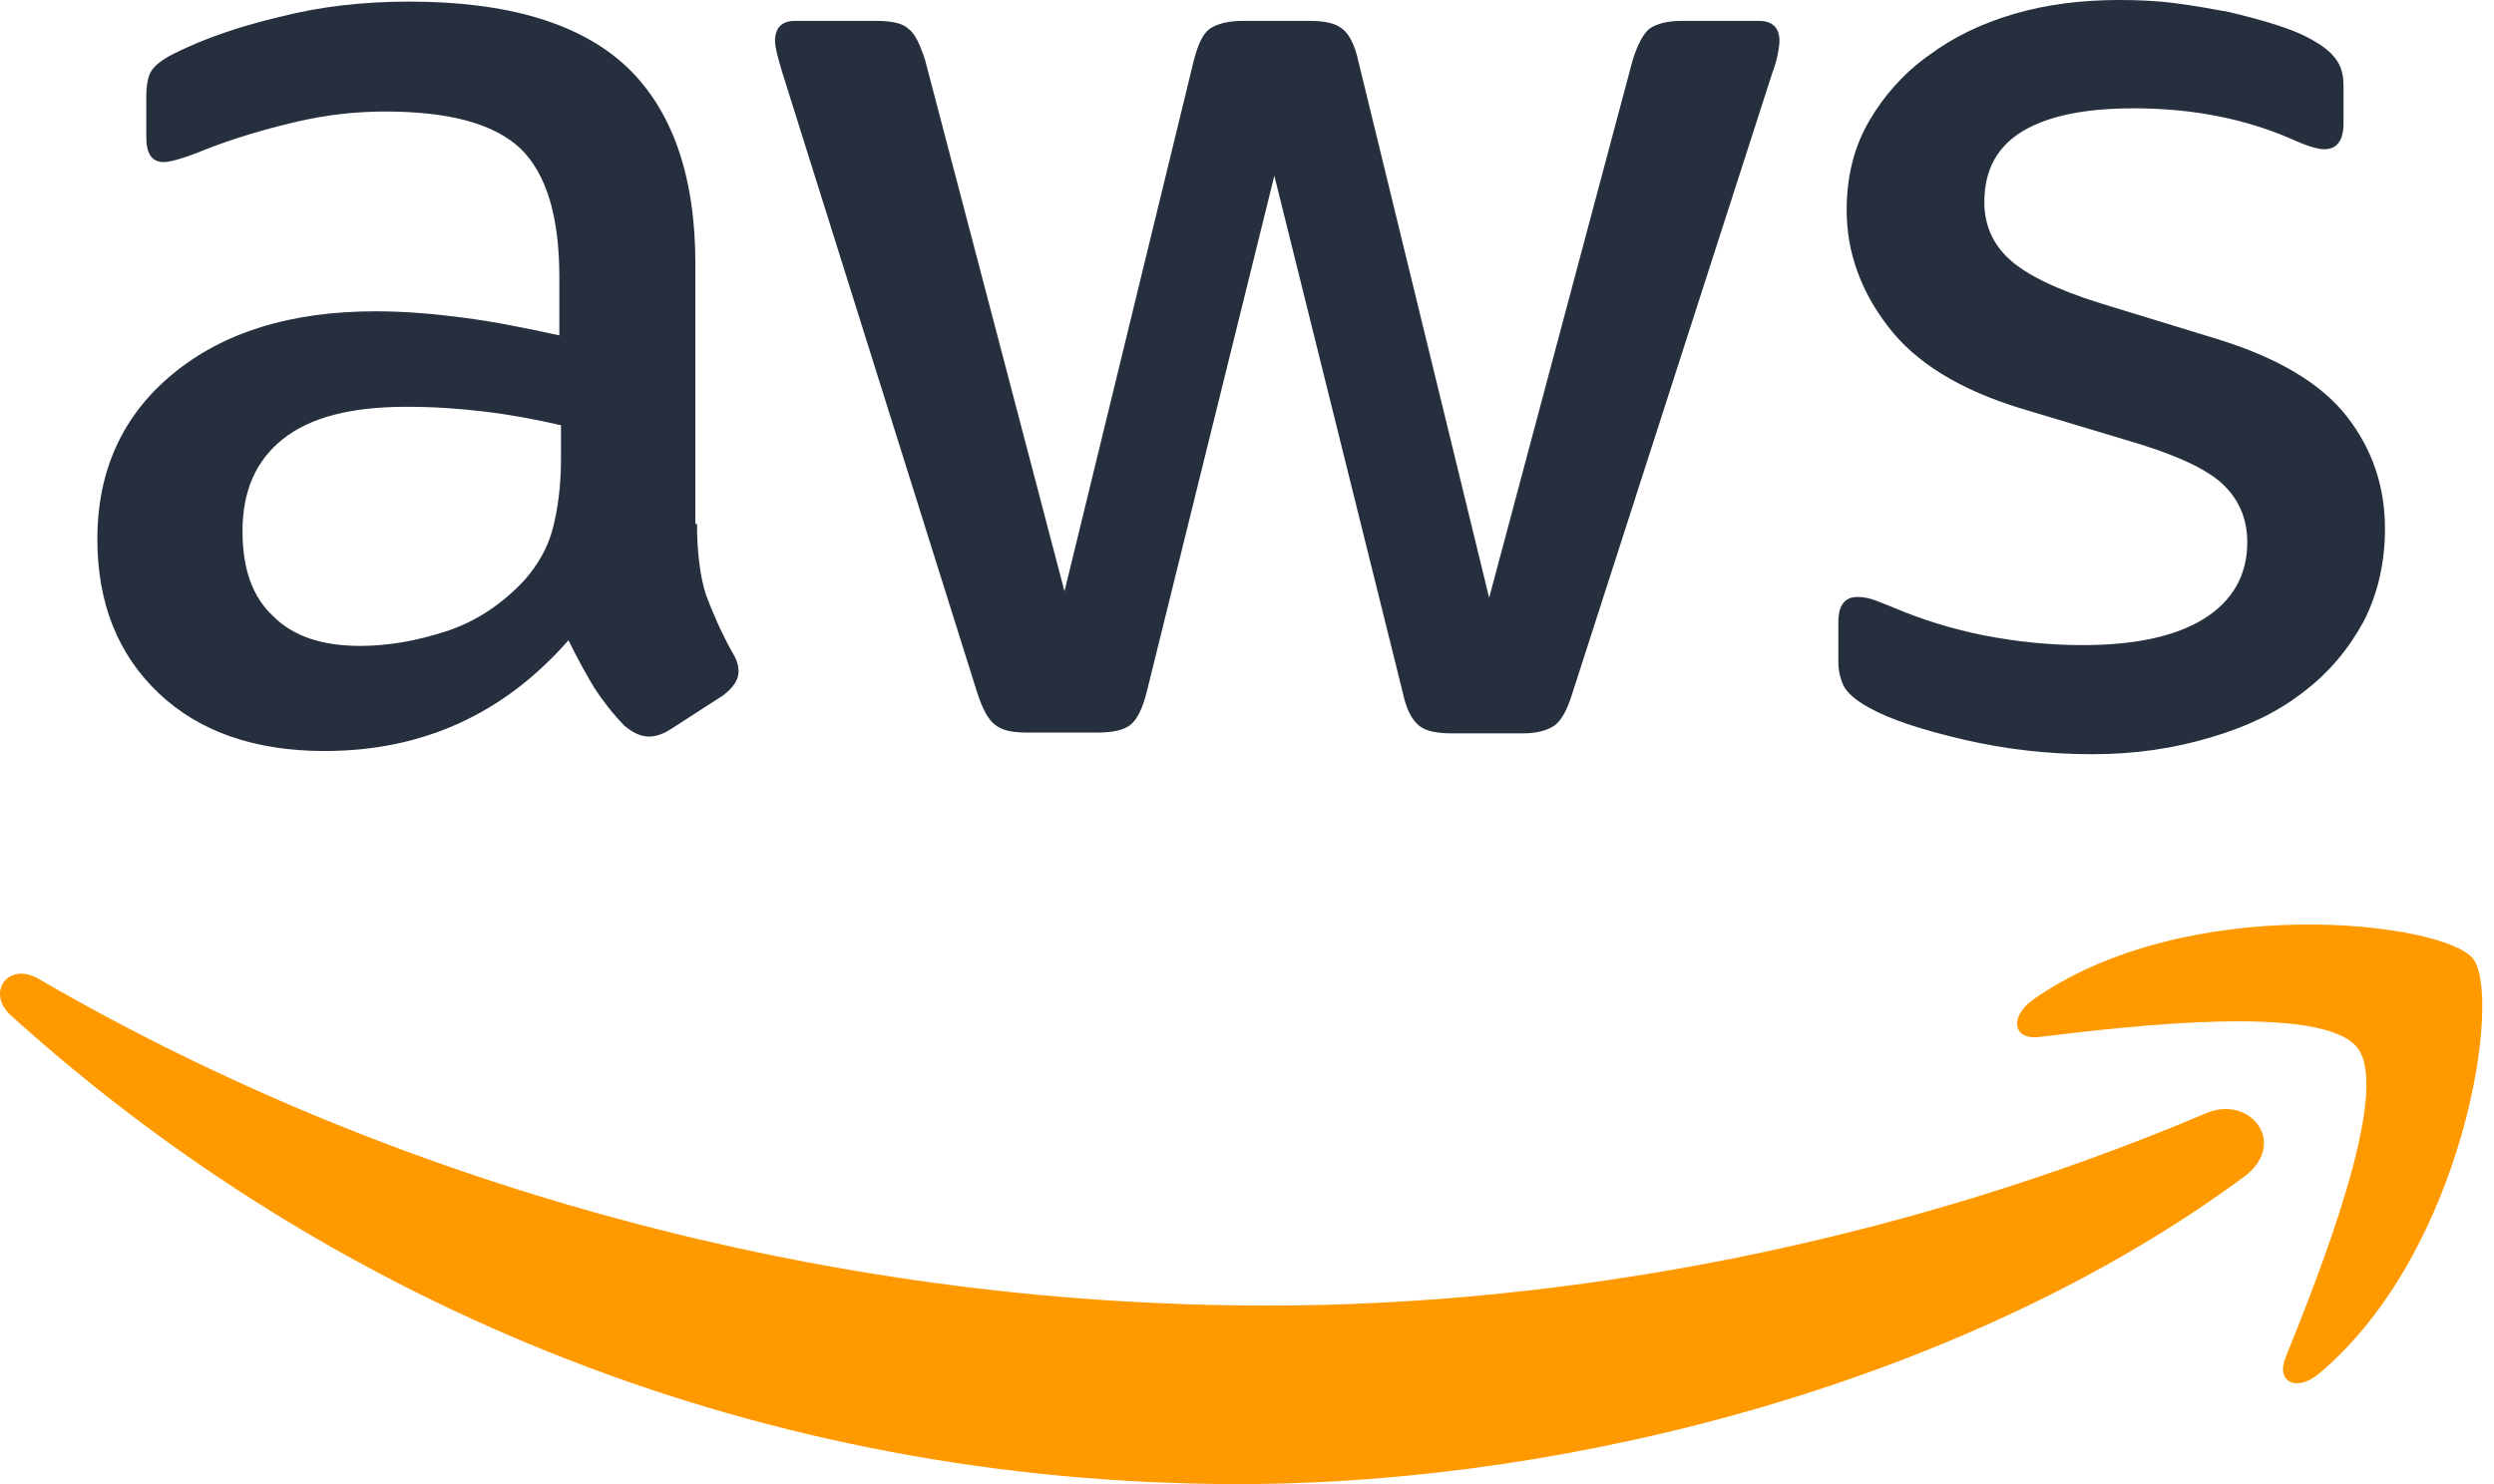
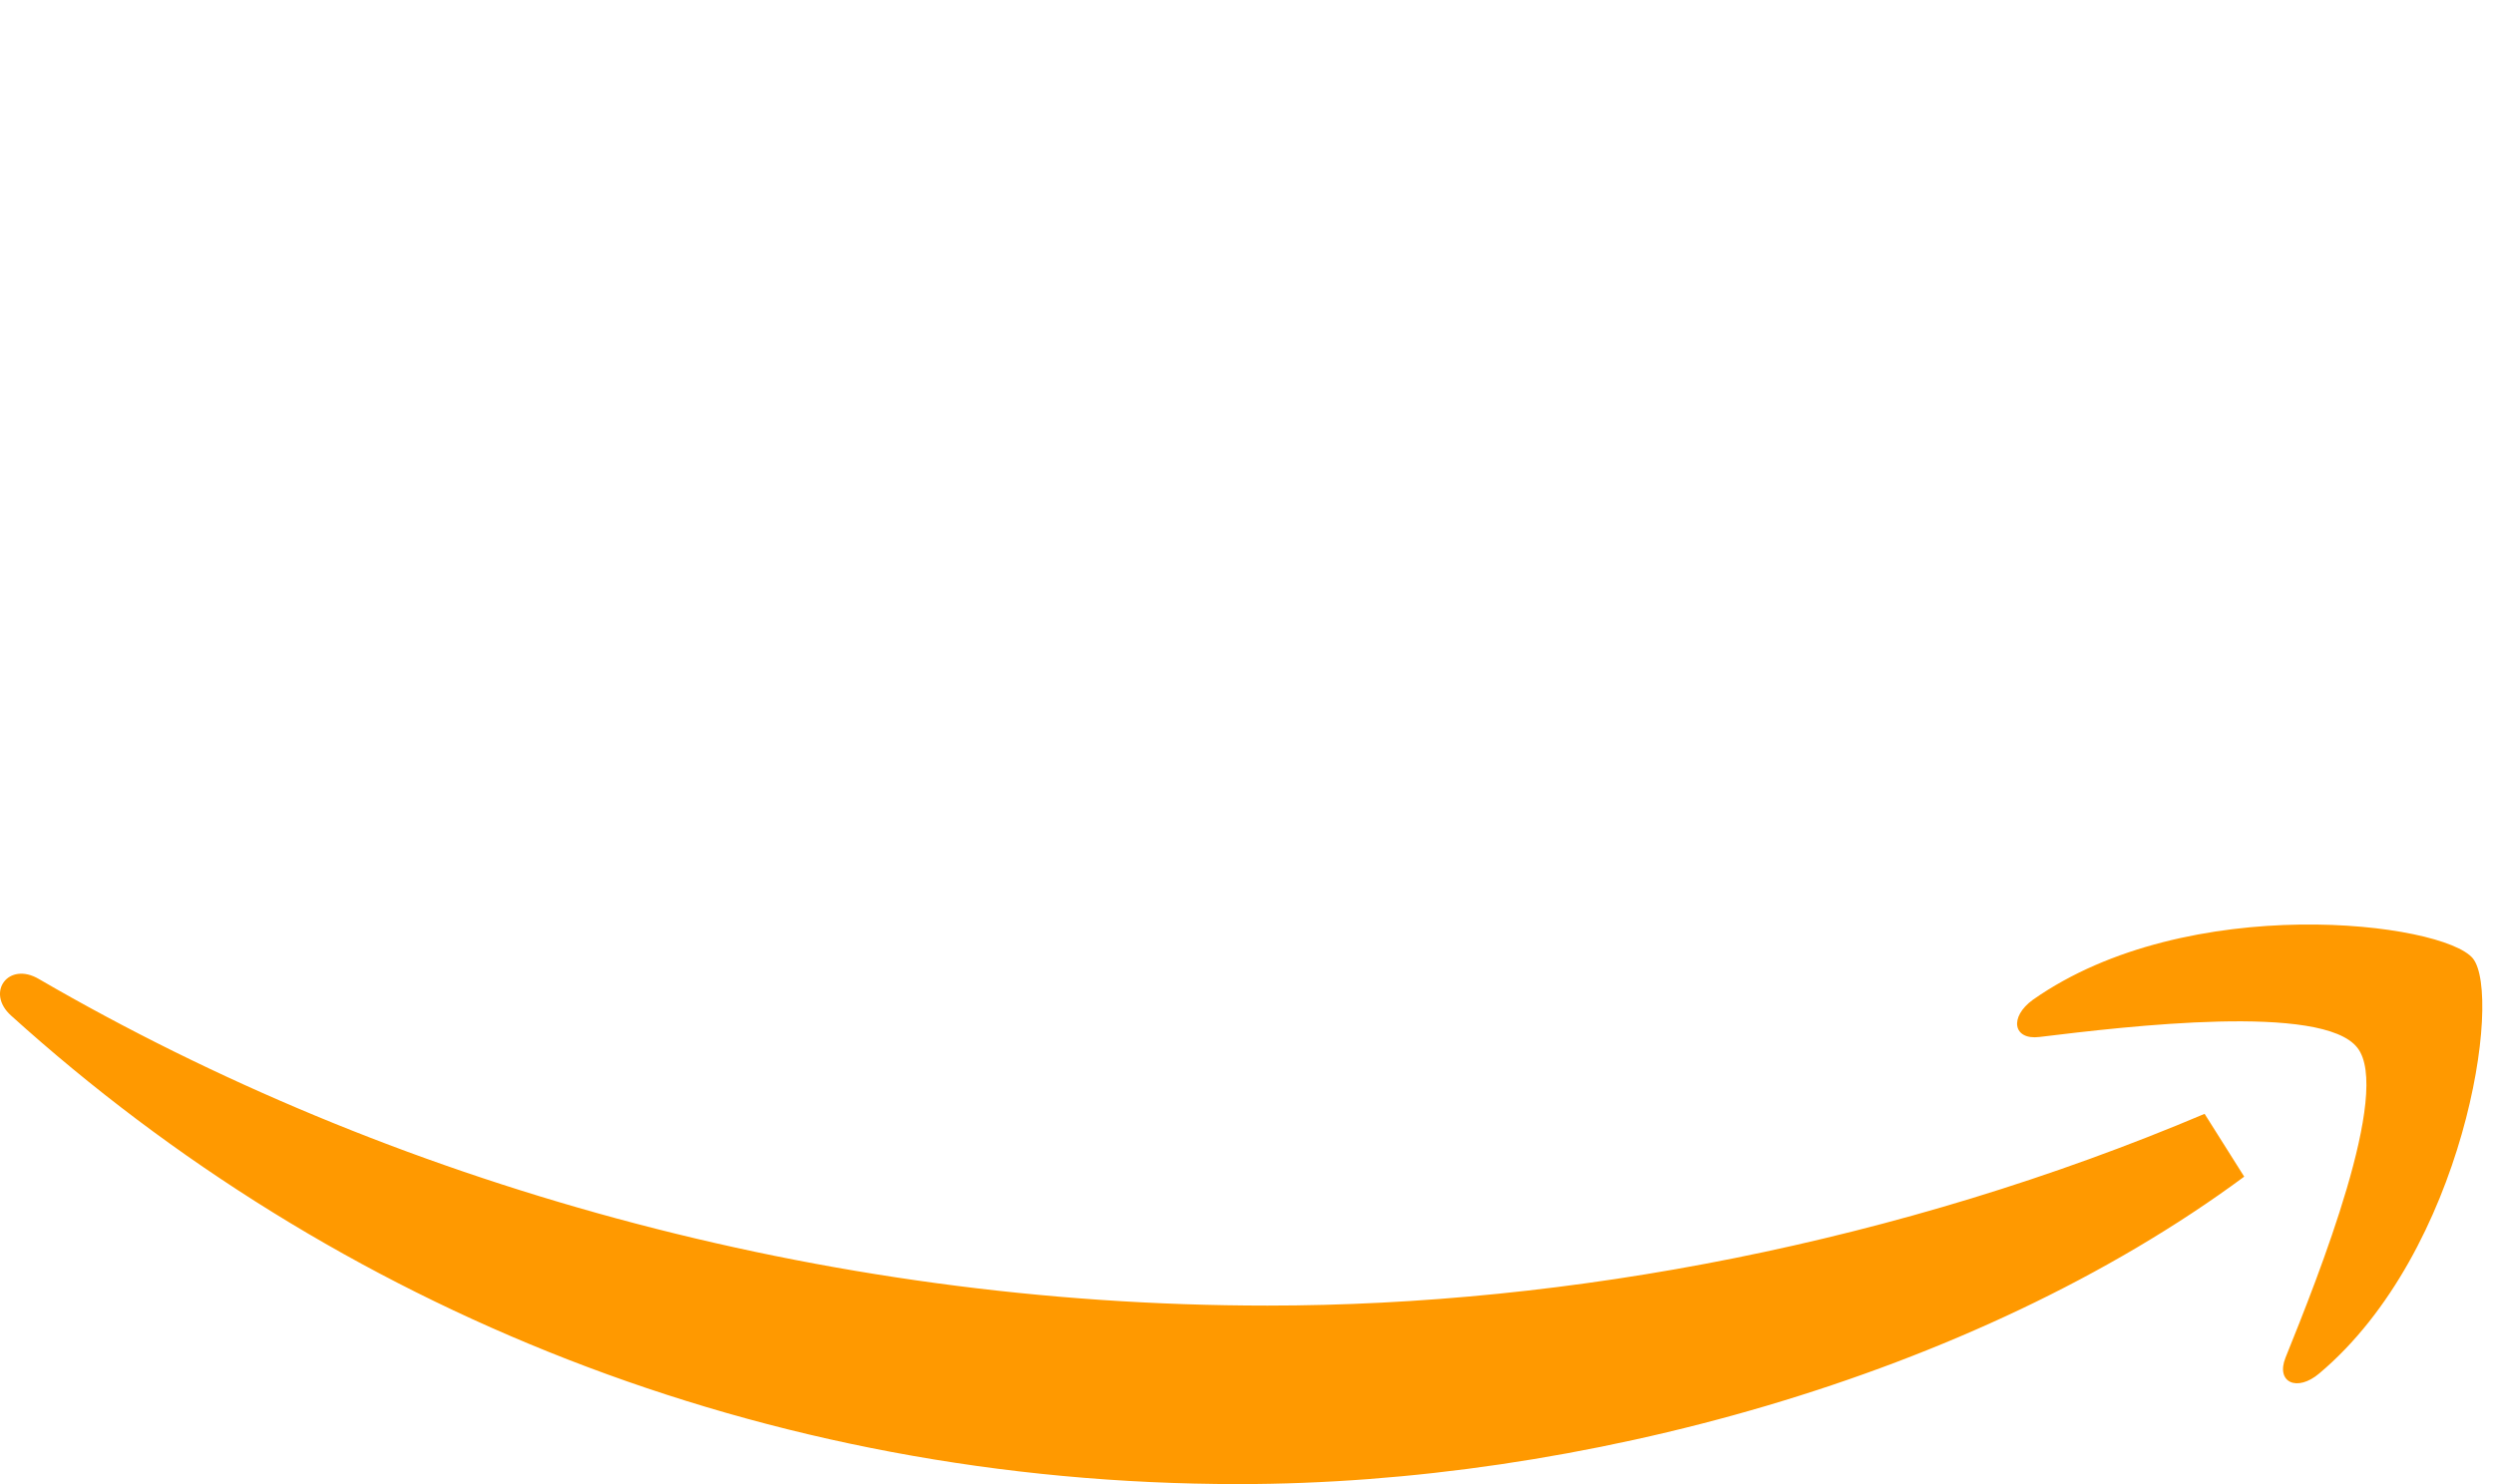
<svg xmlns="http://www.w3.org/2000/svg" width="84px" height="50px" viewBox="0 0 84 50" version="1.1">
  <title>technologies-aws</title>
  <g id="Icons" stroke="none" stroke-width="1" fill="none" fill-rule="evenodd">
    <g id="A4-Copy" transform="translate(-1812, -44)" fill-rule="nonzero">
      <g id="aws" transform="translate(1812, 44)">
-         <path d="M23.477,17.652 C23.477,18.652 23.589,19.463 23.784,20.058 C24.008,20.652 24.287,21.301 24.678,22.004 C24.818,22.22 24.874,22.436 24.874,22.626 C24.874,22.896 24.706,23.166 24.343,23.437 L22.583,24.572 C22.331,24.734 22.08,24.815 21.857,24.815 C21.577,24.815 21.298,24.68 21.018,24.437 C20.627,24.031 20.292,23.599 20.013,23.166 C19.733,22.707 19.454,22.193 19.147,21.571 C16.968,24.058 14.23,25.302 10.933,25.302 C8.587,25.302 6.715,24.653 5.346,23.355 C3.977,22.058 3.279,20.328 3.279,18.165 C3.279,15.868 4.117,14.002 5.821,12.597 C7.525,11.191 9.788,10.488 12.665,10.488 C13.615,10.488 14.593,10.569 15.627,10.705 C16.66,10.84 17.722,11.056 18.839,11.299 L18.839,9.326 C18.839,7.272 18.392,5.839 17.526,5.001 C16.632,4.163 15.124,3.757 12.973,3.757 C11.995,3.757 10.989,3.866 9.956,4.109 C8.922,4.352 7.916,4.649 6.938,5.028 C6.491,5.217 6.156,5.325 5.961,5.379 C5.765,5.433 5.625,5.46 5.514,5.46 C5.123,5.46 4.927,5.19 4.927,4.622 L4.927,3.298 C4.927,2.865 4.983,2.541 5.123,2.352 C5.262,2.163 5.514,1.973 5.905,1.784 C6.883,1.298 8.056,0.892 9.425,0.568 C10.794,0.216 12.246,0.054 13.783,0.054 C17.107,0.054 19.538,0.784 21.102,2.244 C22.639,3.703 23.421,5.92 23.421,8.893 L23.421,17.652 L23.477,17.652 Z M12.135,21.761 C13.057,21.761 14.006,21.598 15.012,21.274 C16.018,20.95 16.912,20.355 17.666,19.544 C18.113,19.03 18.448,18.463 18.616,17.814 C18.784,17.165 18.895,16.381 18.895,15.462 L18.895,14.327 C18.085,14.138 17.219,13.975 16.325,13.867 C15.431,13.759 14.565,13.705 13.699,13.705 C11.827,13.705 10.458,14.057 9.536,14.786 C8.615,15.516 8.168,16.543 8.168,17.895 C8.168,19.166 8.503,20.112 9.201,20.76 C9.872,21.436 10.85,21.761 12.135,21.761 Z M34.568,24.68 C34.065,24.68 33.73,24.599 33.506,24.41 C33.283,24.247 33.087,23.869 32.919,23.355 L26.354,2.46 C26.187,1.919 26.103,1.568 26.103,1.379 C26.103,0.946 26.326,0.703 26.773,0.703 L29.511,0.703 C30.042,0.703 30.405,0.784 30.601,0.973 C30.824,1.135 30.992,1.514 31.159,2.027 L35.853,19.922 L40.211,2.027 C40.351,1.487 40.518,1.135 40.742,0.973 C40.965,0.811 41.356,0.703 41.859,0.703 L44.094,0.703 C44.625,0.703 44.988,0.784 45.212,0.973 C45.435,1.135 45.631,1.514 45.742,2.027 L50.156,20.139 L54.989,2.027 C55.157,1.487 55.353,1.135 55.548,0.973 C55.772,0.811 56.135,0.703 56.638,0.703 L59.236,0.703 C59.683,0.703 59.934,0.919 59.934,1.379 C59.934,1.514 59.906,1.649 59.878,1.811 C59.85,1.973 59.794,2.19 59.683,2.487 L52.95,23.382 C52.782,23.923 52.587,24.275 52.363,24.437 C52.14,24.599 51.777,24.707 51.302,24.707 L48.899,24.707 C48.368,24.707 48.005,24.626 47.782,24.437 C47.558,24.247 47.363,23.896 47.251,23.355 L42.921,5.92 L38.619,23.328 C38.479,23.869 38.311,24.22 38.088,24.41 C37.864,24.599 37.473,24.68 36.97,24.68 L34.568,24.68 Z M70.466,25.41 C69.014,25.41 67.561,25.248 66.164,24.923 C64.767,24.599 63.678,24.247 62.951,23.842 C62.504,23.599 62.197,23.328 62.085,23.085 C61.974,22.842 61.918,22.572 61.918,22.328 L61.918,20.95 C61.918,20.382 62.141,20.112 62.56,20.112 C62.728,20.112 62.895,20.139 63.063,20.193 C63.231,20.247 63.482,20.355 63.761,20.463 C64.711,20.869 65.745,21.193 66.834,21.409 C67.952,21.625 69.041,21.734 70.159,21.734 C71.919,21.734 73.288,21.436 74.238,20.841 C75.188,20.247 75.69,19.382 75.69,18.273 C75.69,17.517 75.439,16.895 74.936,16.381 C74.433,15.868 73.483,15.408 72.115,14.976 L68.064,13.759 C66.024,13.137 64.516,12.218 63.594,11.002 C62.672,9.813 62.197,8.488 62.197,7.082 C62.197,5.947 62.448,4.947 62.951,4.082 C63.454,3.217 64.125,2.46 64.963,1.865 C65.801,1.243 66.751,0.784 67.868,0.46 C68.986,0.135 70.159,0 71.388,0 C72.003,0 72.645,0.027 73.26,0.108 C73.902,0.189 74.489,0.297 75.076,0.405 C75.635,0.541 76.165,0.676 76.668,0.838 C77.171,1 77.562,1.162 77.842,1.325 C78.233,1.541 78.512,1.757 78.68,2 C78.847,2.217 78.931,2.514 78.931,2.892 L78.931,4.163 C78.931,4.731 78.708,5.028 78.288,5.028 C78.065,5.028 77.702,4.92 77.227,4.704 C75.635,4.001 73.847,3.649 71.863,3.649 C70.271,3.649 69.014,3.893 68.148,4.406 C67.281,4.92 66.834,5.704 66.834,6.812 C66.834,7.569 67.114,8.218 67.673,8.731 C68.231,9.245 69.265,9.758 70.746,10.218 L74.713,11.434 C76.724,12.056 78.177,12.921 79.043,14.029 C79.909,15.138 80.328,16.408 80.328,17.814 C80.328,18.976 80.076,20.031 79.602,20.95 C79.099,21.869 78.428,22.68 77.562,23.328 C76.696,24.004 75.662,24.491 74.461,24.842 C73.204,25.221 71.891,25.41 70.466,25.41 Z" id="Shape" fill="#252F3E" />
-         <path d="M75.587,39.642 C66.439,46.408 53.147,50 41.719,50 C25.702,50 11.271,44.069 0.37,34.213 C-0.492,33.433 0.287,32.375 1.316,32.987 C13.106,39.837 27.649,43.986 42.692,43.986 C52.842,43.986 63.992,41.87 74.253,37.526 C75.782,36.83 77.089,38.528 75.587,39.642 Z M79.397,35.298 C78.229,33.795 71.667,34.574 68.691,34.936 C67.802,35.048 67.663,34.268 68.469,33.683 C73.697,30.008 82.289,31.066 83.29,32.291 C84.291,33.544 83.012,42.148 78.118,46.269 C77.367,46.909 76.644,46.575 76.978,45.74 C78.09,42.983 80.565,36.774 79.397,35.298 Z" id="Shape" fill="#FF9900" />
+         <path d="M75.587,39.642 C66.439,46.408 53.147,50 41.719,50 C25.702,50 11.271,44.069 0.37,34.213 C-0.492,33.433 0.287,32.375 1.316,32.987 C13.106,39.837 27.649,43.986 42.692,43.986 C52.842,43.986 63.992,41.87 74.253,37.526 Z M79.397,35.298 C78.229,33.795 71.667,34.574 68.691,34.936 C67.802,35.048 67.663,34.268 68.469,33.683 C73.697,30.008 82.289,31.066 83.29,32.291 C84.291,33.544 83.012,42.148 78.118,46.269 C77.367,46.909 76.644,46.575 76.978,45.74 C78.09,42.983 80.565,36.774 79.397,35.298 Z" id="Shape" fill="#FF9900" />
      </g>
    </g>
  </g>
</svg>